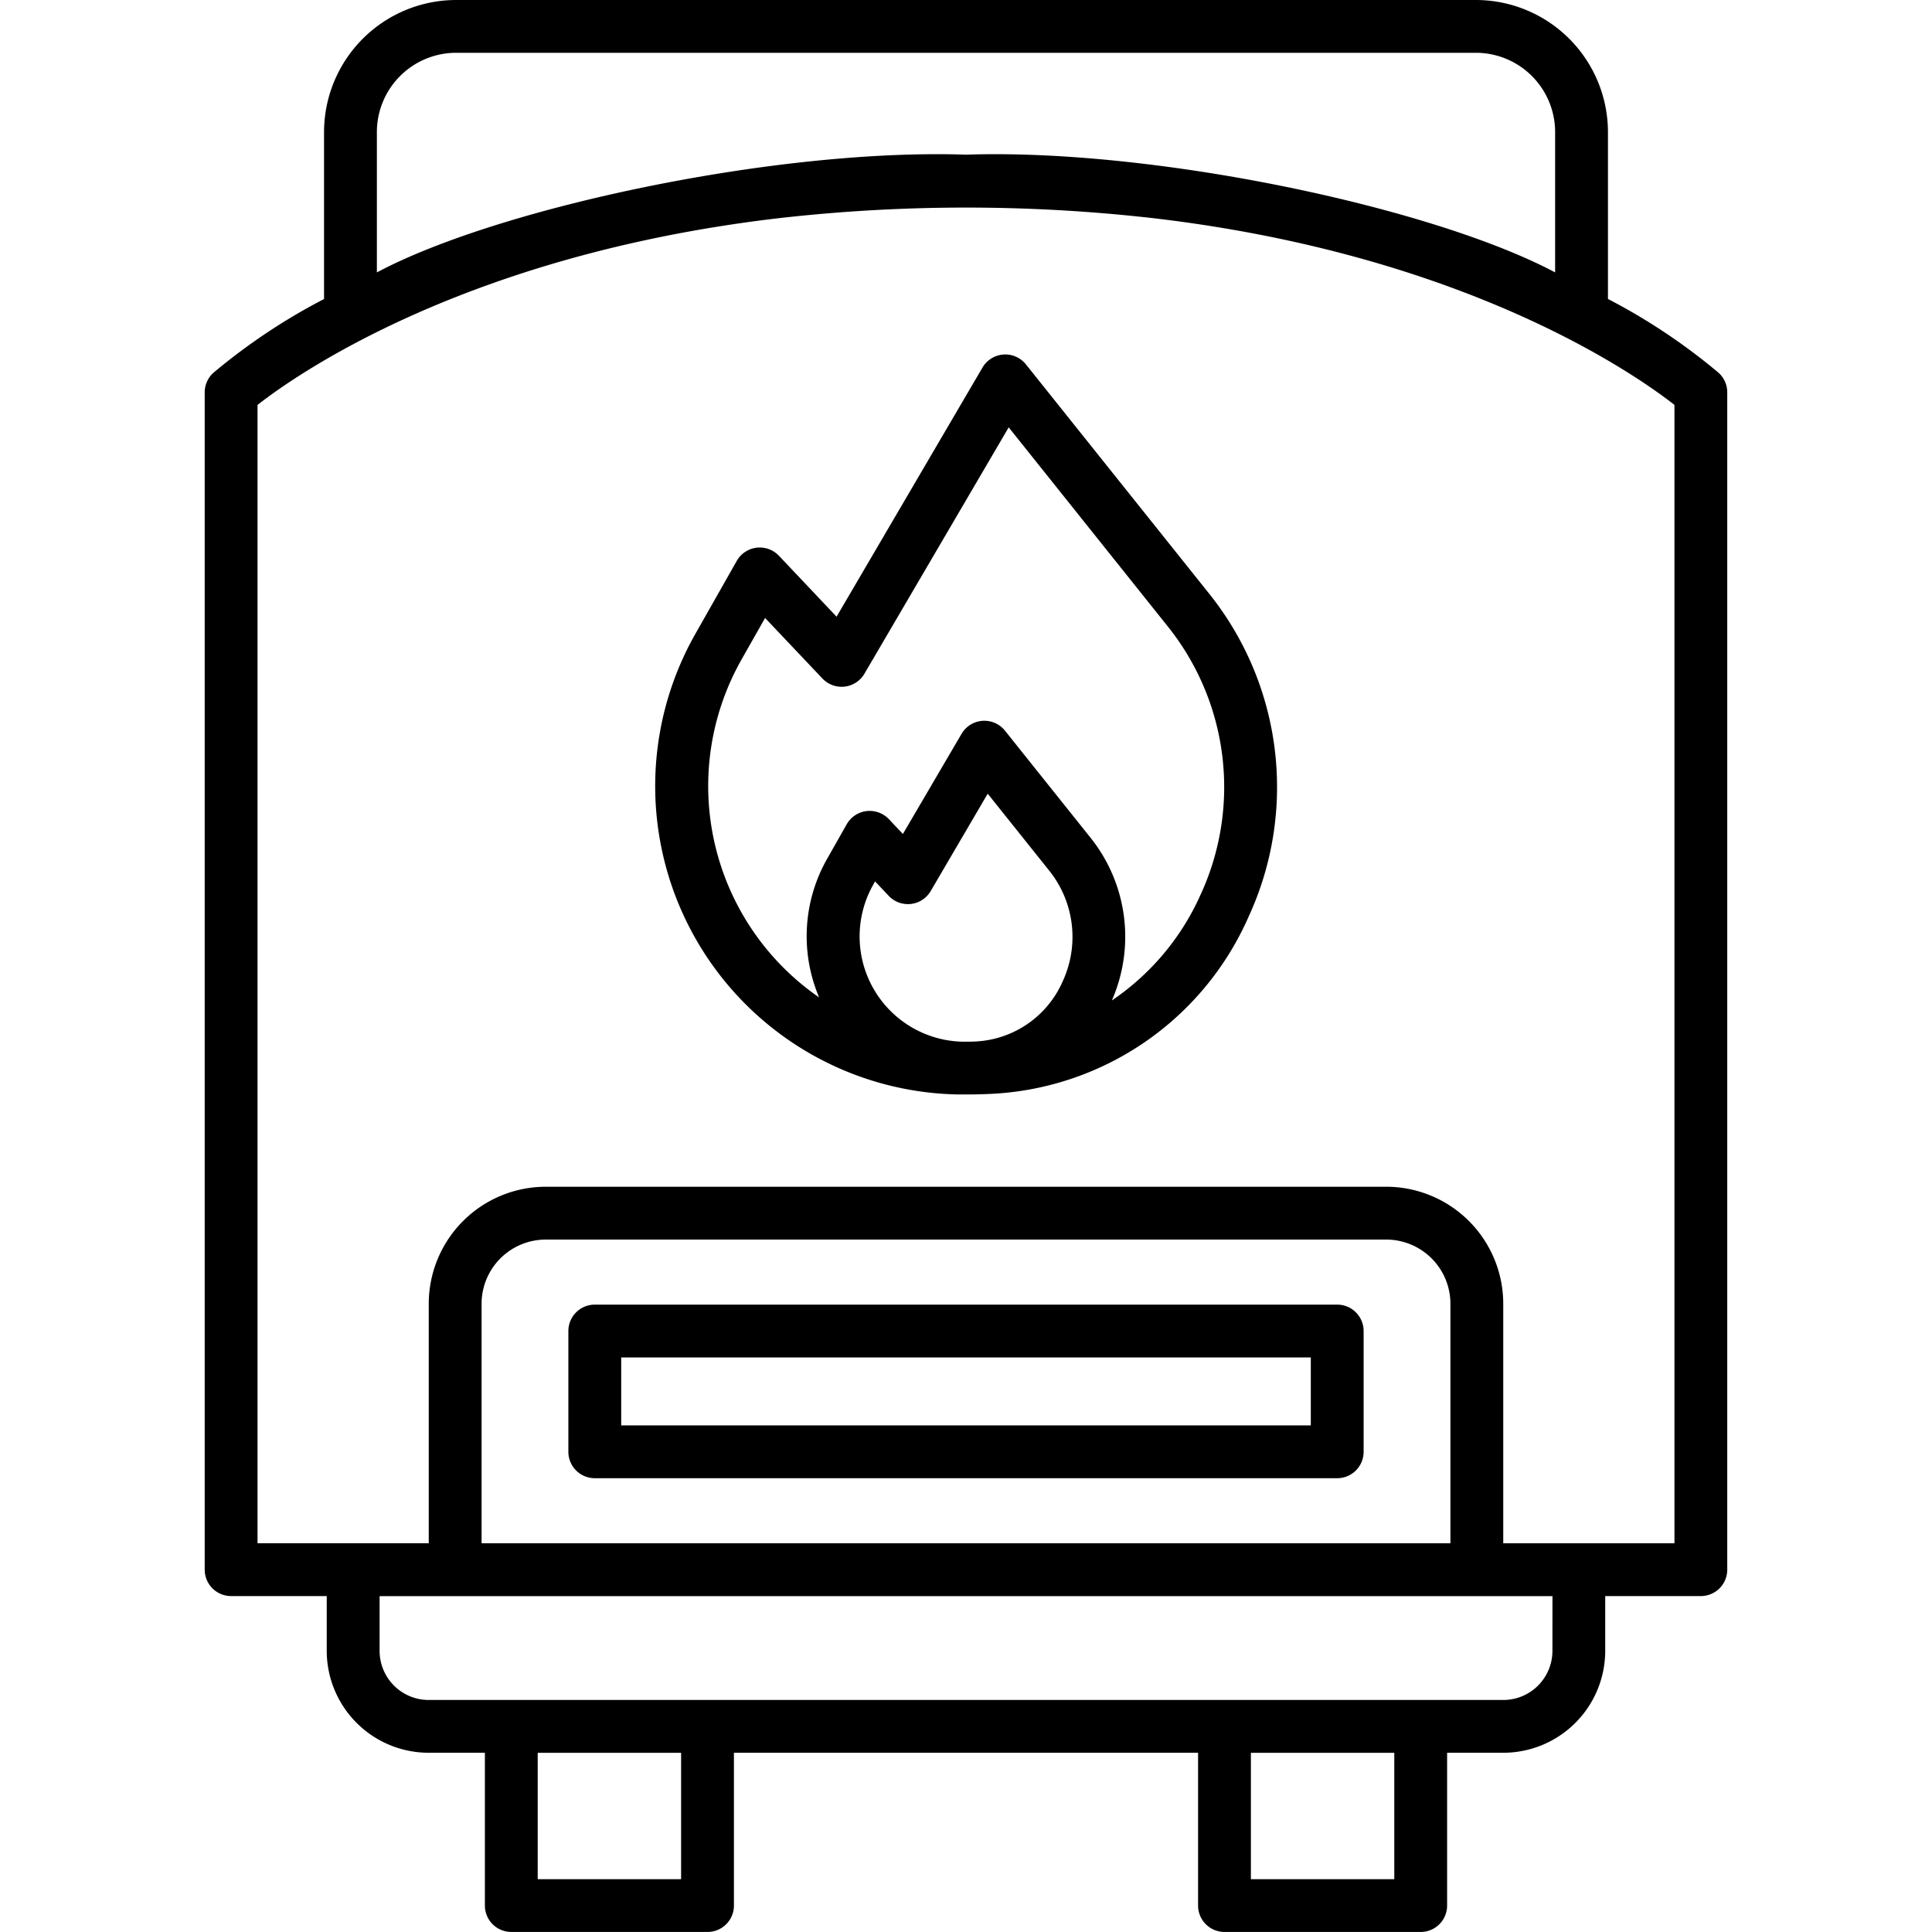
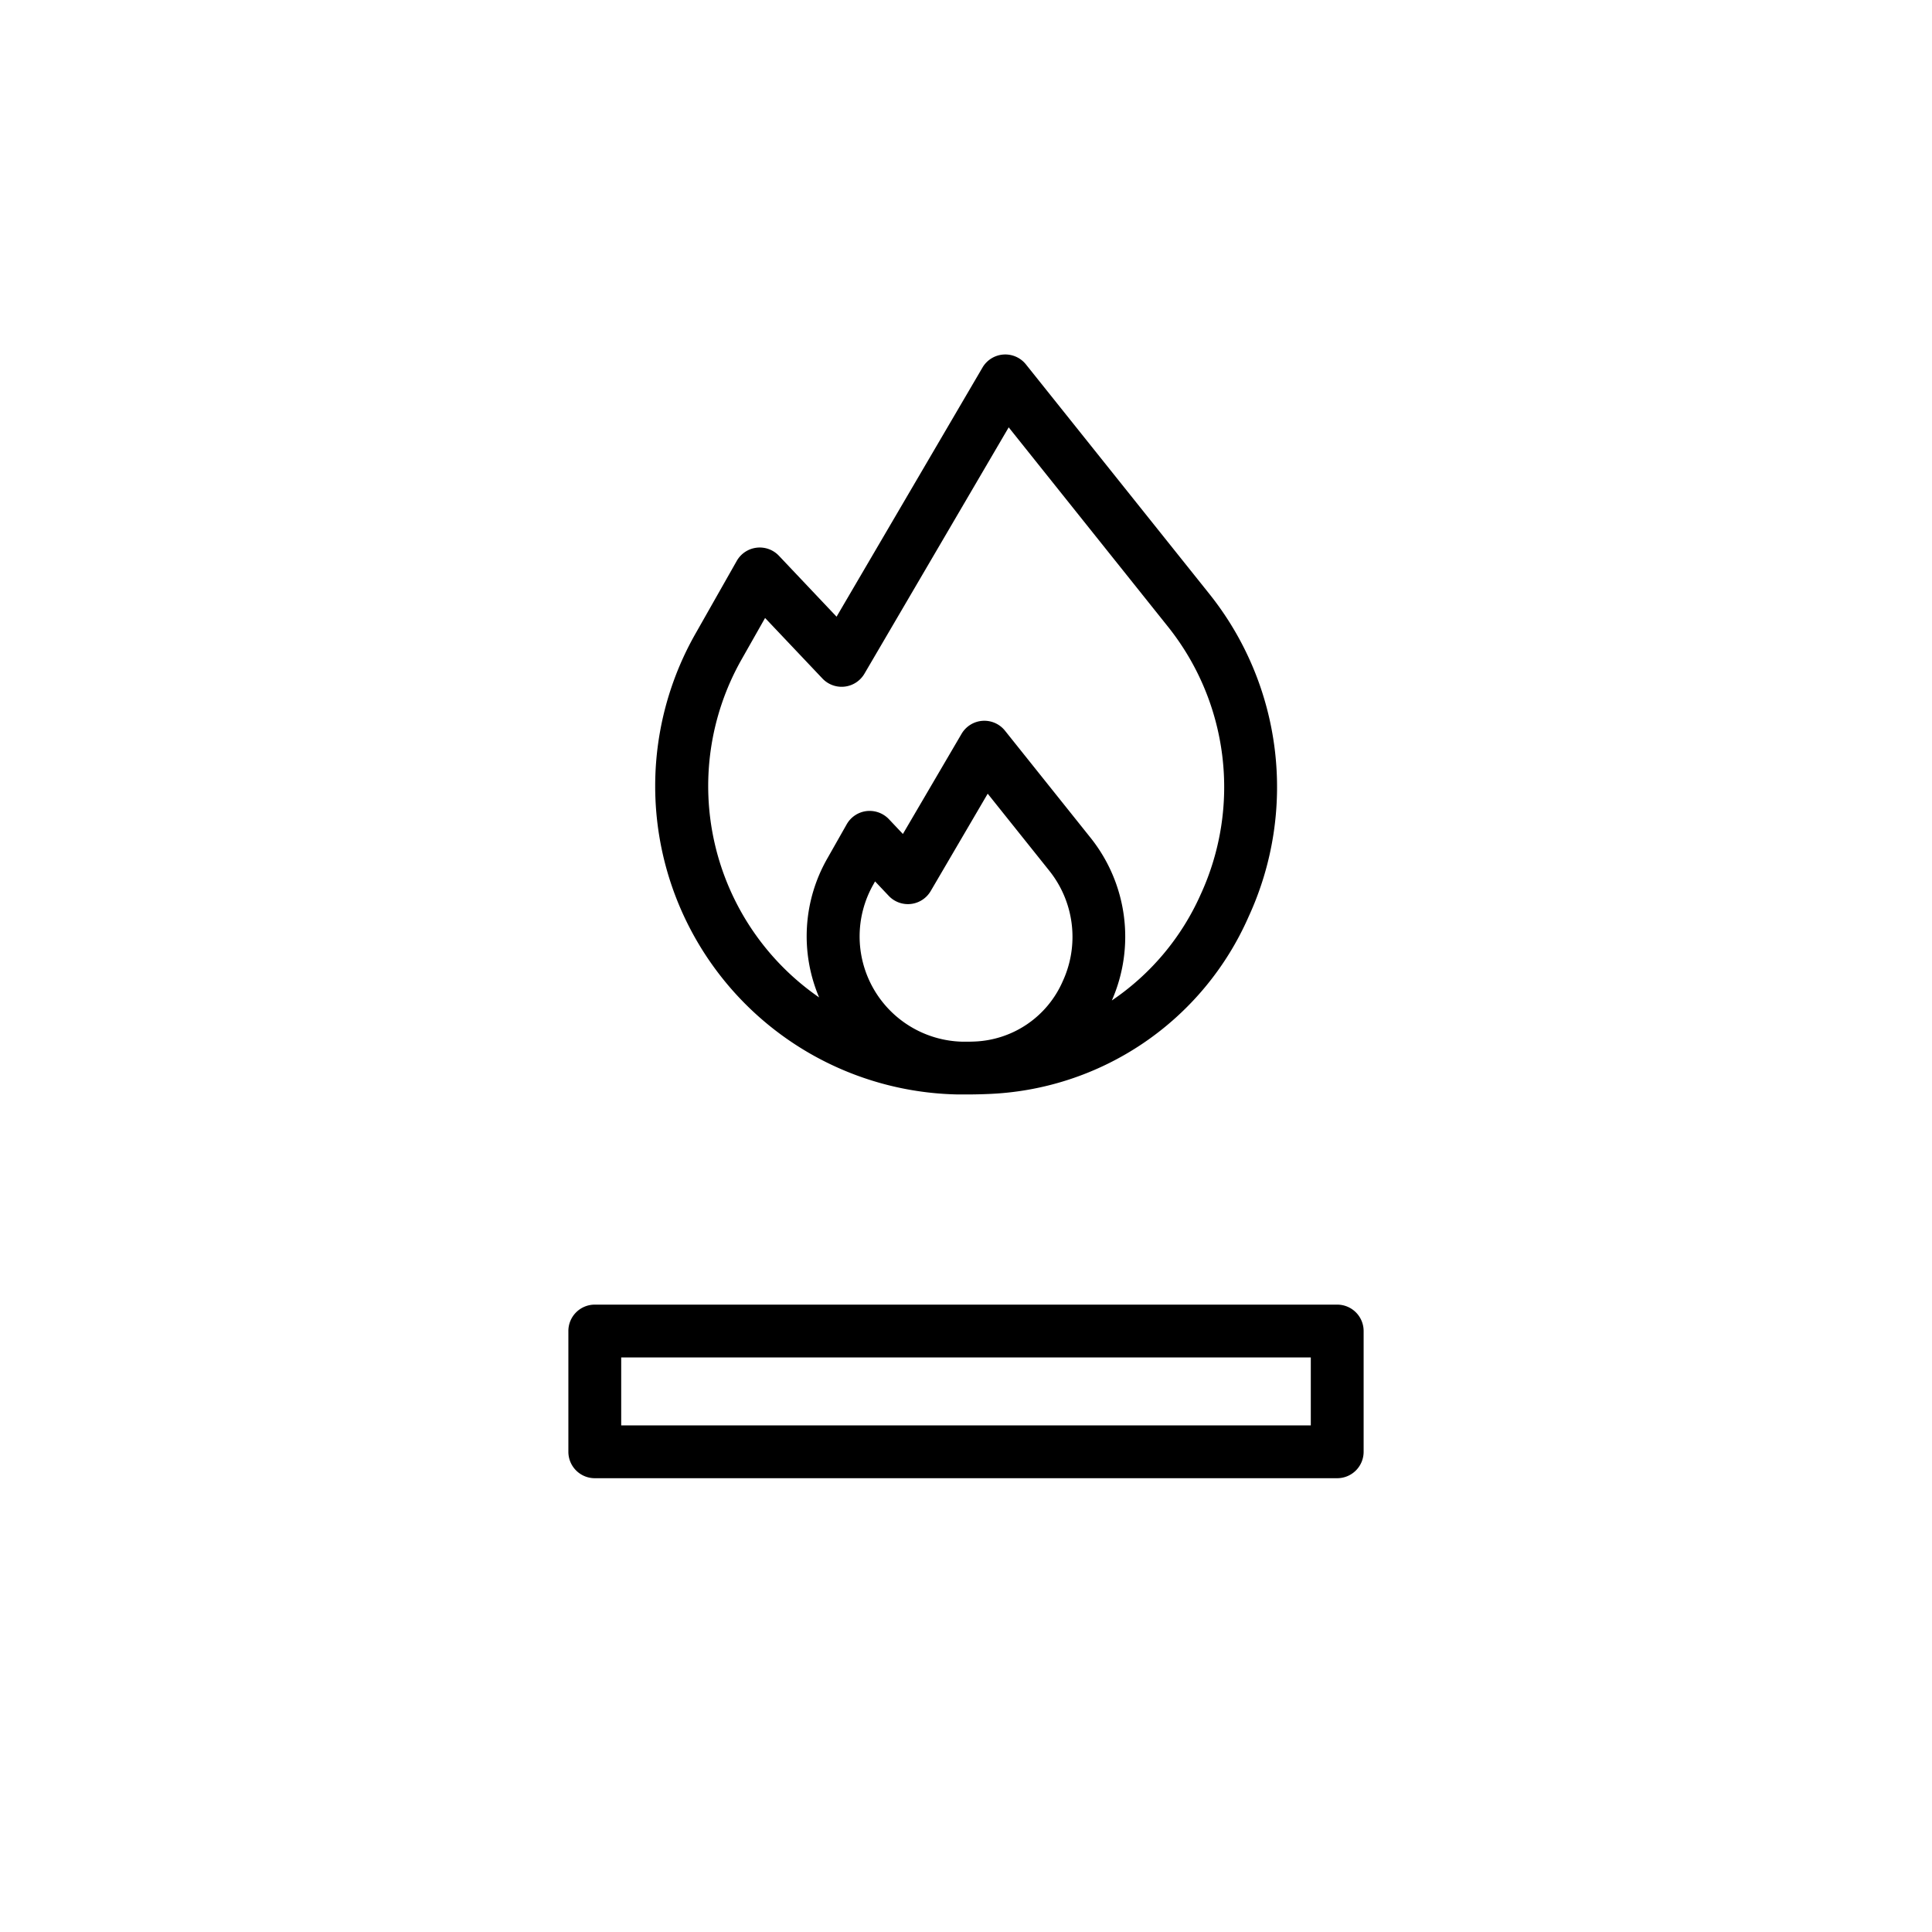
<svg xmlns="http://www.w3.org/2000/svg" height="512" viewBox="0 0 128 128" width="512">
  <g>
-     <path d="m113.863 24.7a40.009 40.009 0 0 0 -7.332-4.893v-11.06a8.76 8.76 0 0 0 -8.75-8.747h-67.562a8.76 8.76 0 0 0 -8.75 8.75v11.061a40.009 40.009 0 0 0 -7.332 4.889 1.749 1.749 0 0 0 -.575 1.3v77.994a1.751 1.751 0 0 0 1.75 1.75h6.335v3.631a6.758 6.758 0 0 0 6.75 6.75h3.728v10.122a1.75 1.75 0 0 0 1.75 1.75h13a1.75 1.75 0 0 0 1.75-1.75v-10.122h30.75v10.122a1.75 1.75 0 0 0 1.75 1.75h13a1.75 1.75 0 0 0 1.75-1.75v-10.122h3.725a6.758 6.758 0 0 0 6.75-6.75v-3.631h6.335a1.75 1.75 0 0 0 1.75-1.75v-77.994a1.752 1.752 0 0 0 -.572-1.3zm-88.894-15.953a5.256 5.256 0 0 1 5.25-5.25h67.562a5.256 5.256 0 0 1 5.25 5.25v9.3c-8.1-4.308-26.519-8.225-39.031-7.8-12.515-.424-30.926 3.493-39.031 7.8zm20.156 115.753h-9.5v-8.372h9.5zm47.25 0h-9.5v-8.372h9.5zm10.477-15.122a3.254 3.254 0 0 1 -3.25 3.25h-71.202a3.254 3.254 0 0 1 -3.25-3.25v-3.631h77.705zm-6.758-7.131h-64.188v-15.872a4.255 4.255 0 0 1 4.25-4.25h55.688a4.255 4.255 0 0 1 4.25 4.25zm14.843 0h-11.343v-15.872a7.759 7.759 0 0 0 -7.75-7.75h-55.688a7.759 7.759 0 0 0 -7.75 7.75v15.869h-11.344v-75.417c2.581-2.022 13.839-9.938 34.482-12.366a109.893 109.893 0 0 1 24.915 0c20.647 2.428 31.9 10.347 34.478 12.364z" />
    <path d="m67.97 24.142a1.75 1.75 0 0 0 -2.877.208l-9.668 16.507-3.819-4.036a1.751 1.751 0 0 0 -2.794.34l-2.736 4.824a20.434 20.434 0 0 0 17.365 30.525h.277.009.318.055q.654 0 1.289-.027a19.664 19.664 0 0 0 17.334-11.749 20.5 20.5 0 0 0 -2.617-21.407zm2.436 40.875a6.657 6.657 0 0 1 -5.866 3.988c-.157.007-.318.01-.48.01h-.285a6.974 6.974 0 0 1 -5.911-10.42l.111-.2.905.957a1.748 1.748 0 0 0 2.781-.318l3.777-6.45 4.077 5.1a7.016 7.016 0 0 1 .891 7.333zm9.131-5.733a16.632 16.632 0 0 1 -5.875 7 10.5 10.5 0 0 0 -1.413-10.784l-5.666-7.09a1.75 1.75 0 0 0 -2.877.208l-3.887 6.635-.928-.982a1.766 1.766 0 0 0 -1.483-.534 1.748 1.748 0 0 0 -1.311.874l-1.278 2.253a10.382 10.382 0 0 0 -.55 9.218 17.018 17.018 0 0 1 -5.148-22.374l1.568-2.766 3.8 4.012a1.75 1.75 0 0 0 2.782-.319l9.558-16.322 10.547 13.2a17.023 17.023 0 0 1 2.161 17.771z" />
    <path d="m88.594 86.435h-49.188a1.749 1.749 0 0 0 -1.75 1.75v8a1.75 1.75 0 0 0 1.75 1.75h49.188a1.751 1.751 0 0 0 1.75-1.75v-8a1.75 1.75 0 0 0 -1.75-1.75zm-1.75 8h-45.688v-4.5h45.688z" />
  </g>
</svg>